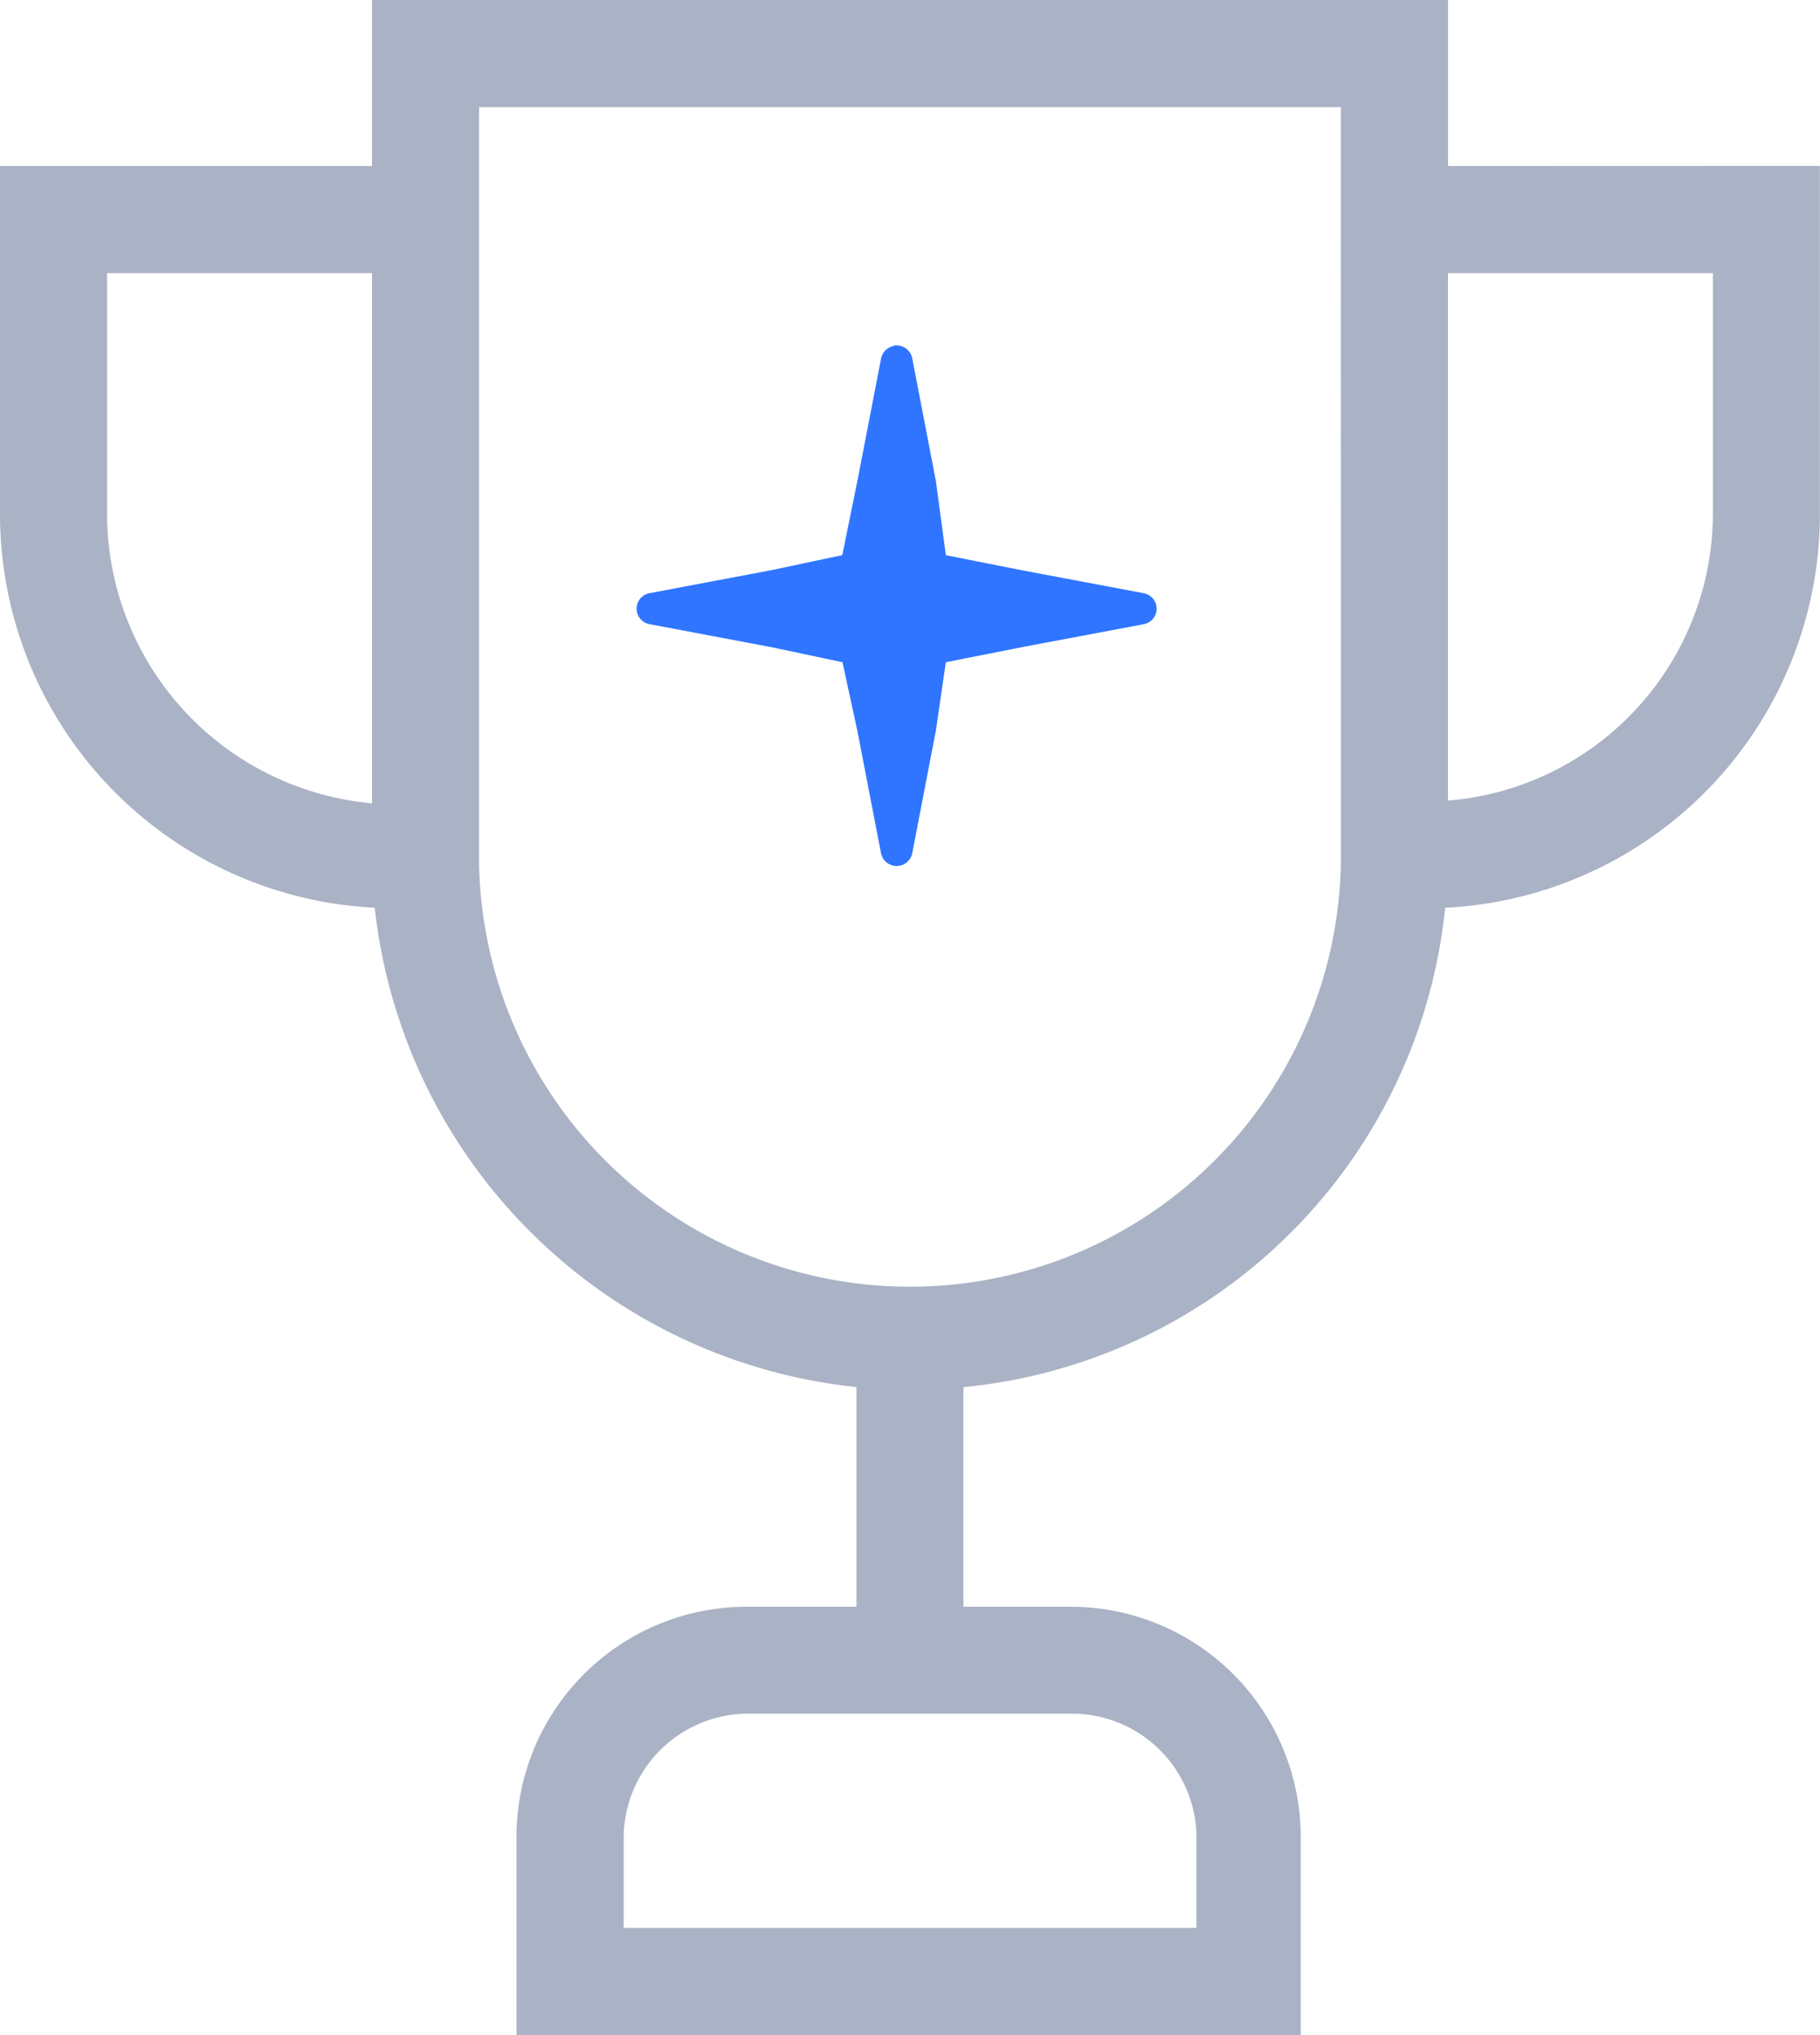
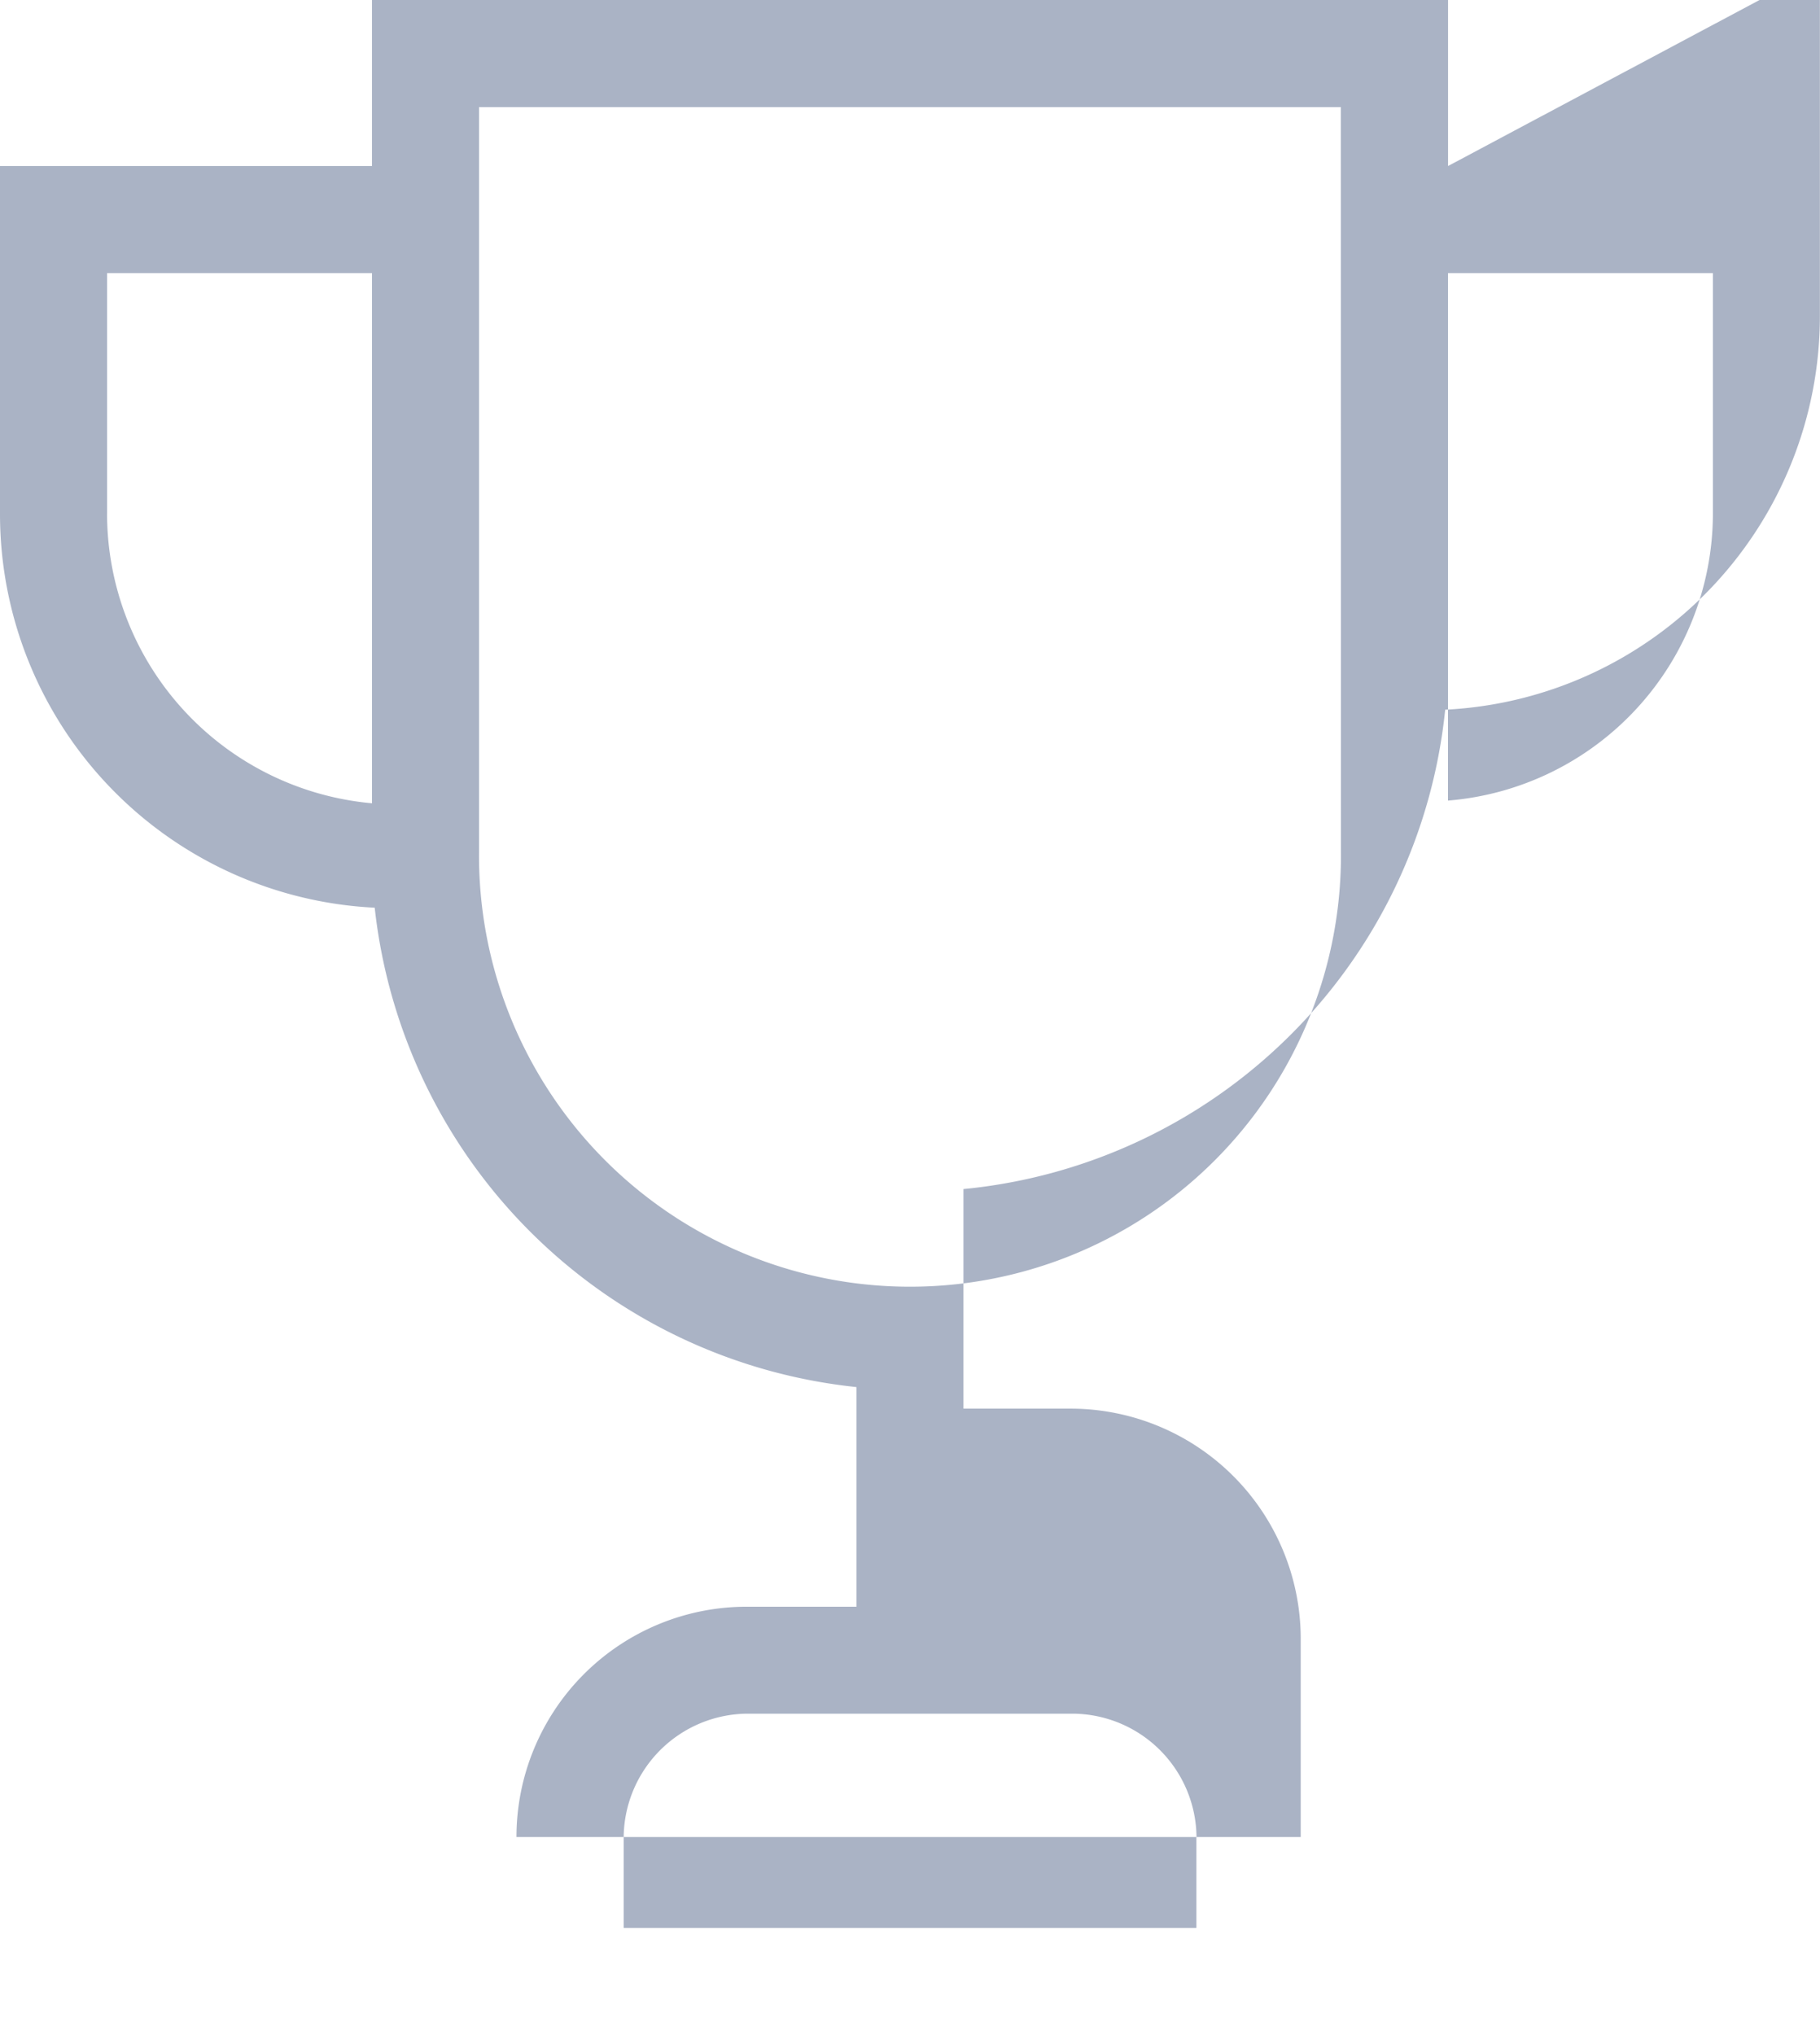
<svg xmlns="http://www.w3.org/2000/svg" width="48.62" height="54.338" viewBox="0 0 48.62 54.338">
  <defs>
    <style>.a{fill:#2f75ff;stroke:#2f75ff;stroke-linecap:round;stroke-linejoin:round;stroke-width:0.225px;fill-rule:evenodd;}.b{fill:#aab3c5;}</style>
  </defs>
  <g transform="translate(-583.023 -257.316)">
-     <path class="a" d="M605.571,265.916a.312.312,0,0,0-.267.25l-.623,3.222v0l-.427,2.1-1.968.417h0l-3.26.615h0a.308.308,0,0,0,0,.605l3.26.615h0l1.972.417.423,1.95v.005l.623,3.222h0a.313.313,0,0,0,.612,0l.622-3.227.005-.015.281-1.934,2.109-.418h0l3.26-.614h0a.308.308,0,0,0,0-.605l-3.26-.614h0l-2.109-.418-.281-2.089h0l-.005-.015-.622-3.227a.313.313,0,0,0-.344-.25Z" transform="translate(1.366 0.746)" />
-     <path class="b" d="M628.782,271.043a7.7,7.7,0,0,1-7.077,7.65V264.608h7.077Zm-9.937,9.01a11.513,11.513,0,1,1-23.025,0V260.176h23.022Zm-32.961-9.01v-6.435h7.077v14.157A7.774,7.774,0,0,1,585.883,271.043Zm29.1,35.322v2.43h-15.3v-2.43a3.329,3.329,0,0,1,3.29-3.291H611.7a3.327,3.327,0,0,1,3.287,3.291Zm6.723-44.616v-4.433H592.96v4.433h-9.937v9.294a10.526,10.526,0,0,0,10.01,10.51,14.454,14.454,0,0,0,12.869,12.8v5.865h-2.932a6.15,6.15,0,0,0-6.15,6.15l0,5.289h20.951v-5.289a6.15,6.15,0,0,0-6.15-6.15h-2.86v-5.863a14.32,14.32,0,0,0,12.869-12.8,10.526,10.526,0,0,0,10.01-10.509v-9.3Z" transform="translate(0 0)" />
+     <path class="b" d="M628.782,271.043a7.7,7.7,0,0,1-7.077,7.65V264.608h7.077Zm-9.937,9.01a11.513,11.513,0,1,1-23.025,0V260.176h23.022Zm-32.961-9.01v-6.435h7.077v14.157A7.774,7.774,0,0,1,585.883,271.043Zm29.1,35.322v2.43h-15.3v-2.43a3.329,3.329,0,0,1,3.29-3.291H611.7a3.327,3.327,0,0,1,3.287,3.291Zm6.723-44.616v-4.433H592.96v4.433h-9.937v9.294a10.526,10.526,0,0,0,10.01,10.51,14.454,14.454,0,0,0,12.869,12.8v5.865h-2.932a6.15,6.15,0,0,0-6.15,6.15h20.951v-5.289a6.15,6.15,0,0,0-6.15-6.15h-2.86v-5.863a14.32,14.32,0,0,0,12.869-12.8,10.526,10.526,0,0,0,10.01-10.509v-9.3Z" transform="translate(0 0)" />
  </g>
</svg>